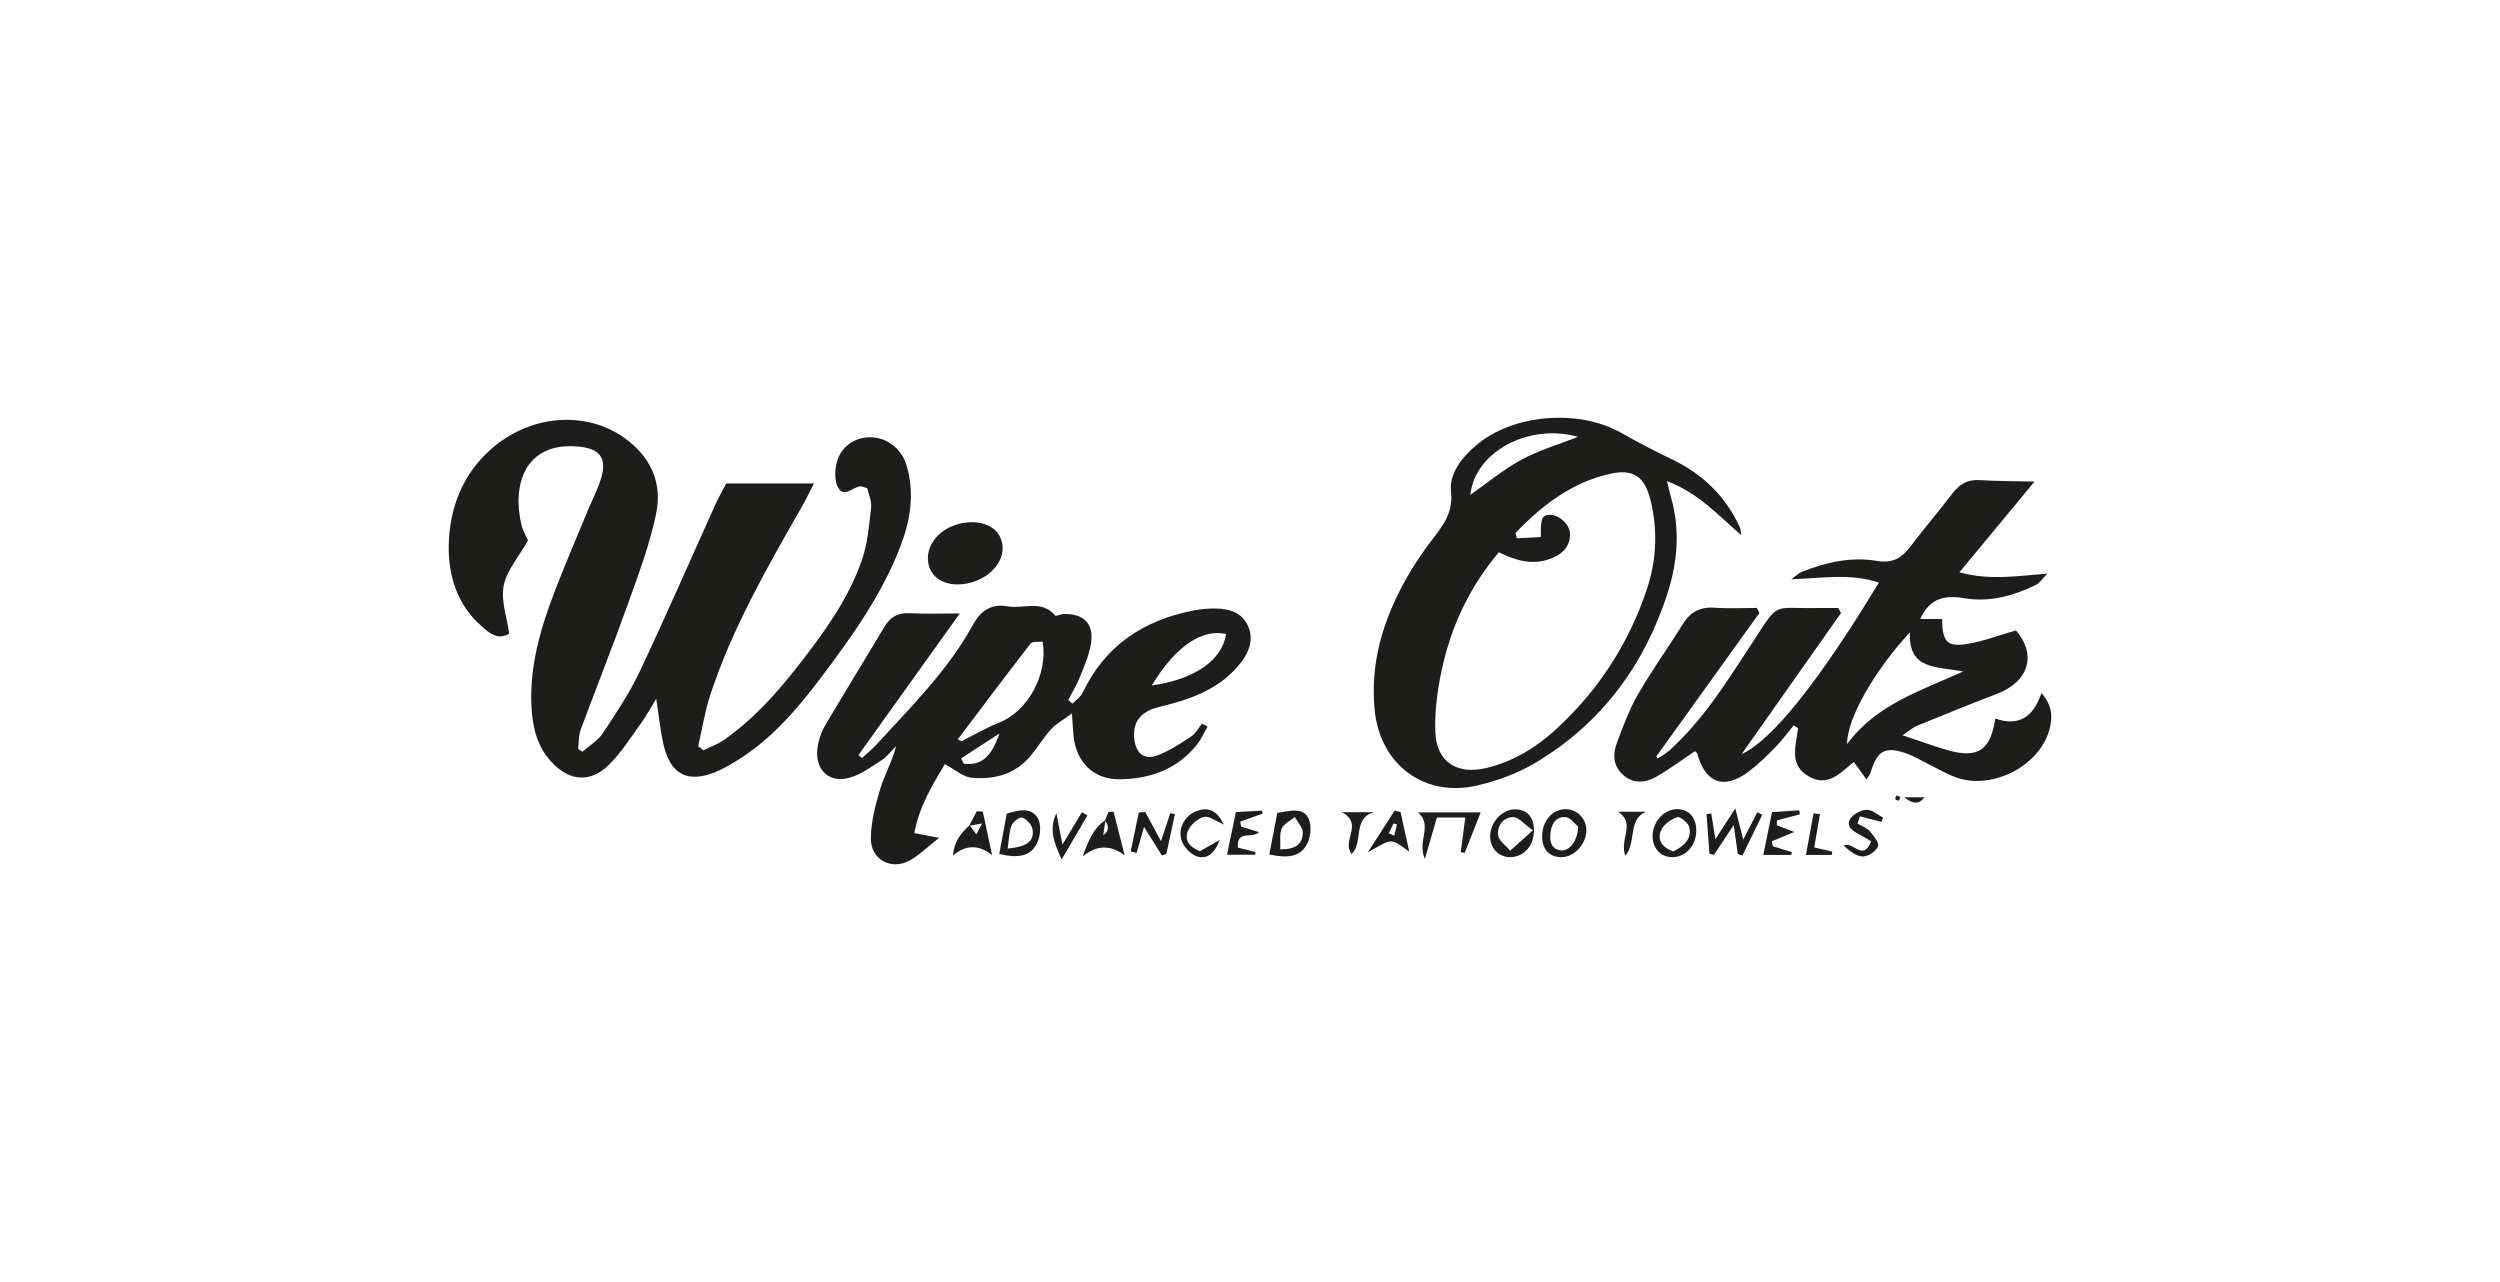
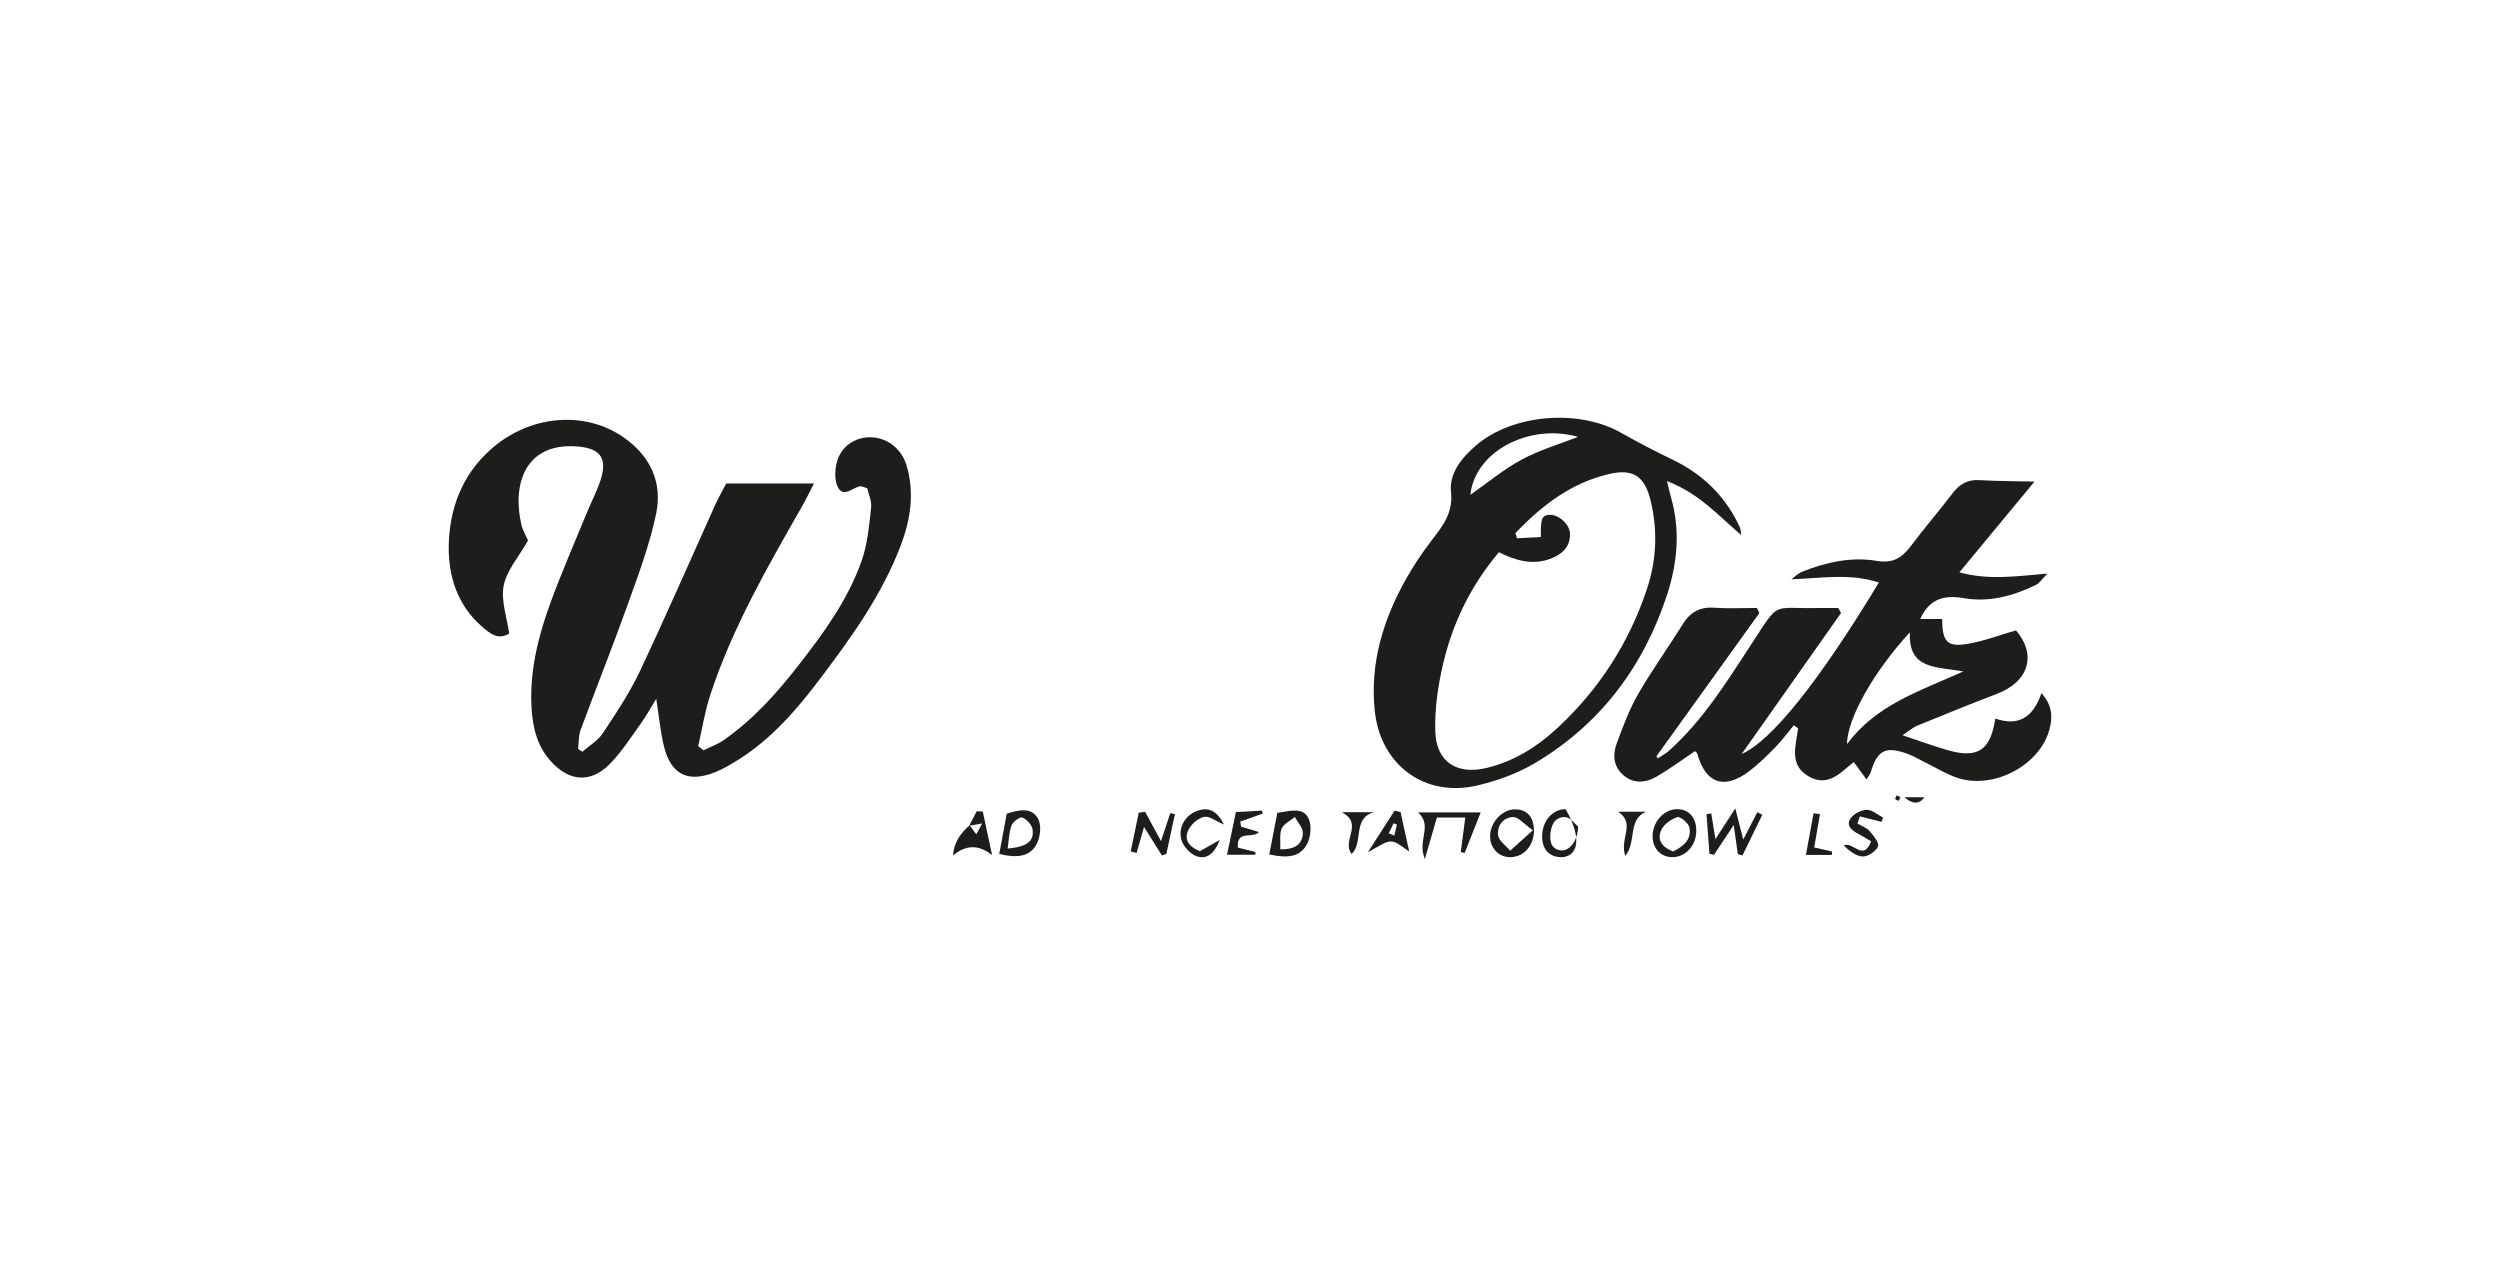
<svg xmlns="http://www.w3.org/2000/svg" width="156" height="80" viewBox="0 0 156 80" fill="none">
  <path d="M32.954 33.717C32.363 34.757 31.618 35.595 31.43 36.54C31.247 37.465 31.632 38.503 31.773 39.535C31.05 39.974 30.532 39.496 30.054 39.08C28.527 37.752 27.968 35.913 28.001 34.037C28.046 31.751 28.825 29.639 30.631 28.036C33.03 25.904 36.475 25.581 38.93 27.302C40.592 28.466 41.348 30.123 40.943 32.057C40.544 33.967 39.852 35.82 39.191 37.665C38.246 40.306 37.206 42.91 36.233 45.539C36.098 45.908 36.123 46.335 36.072 46.734C36.163 46.794 36.252 46.85 36.343 46.909C36.773 46.529 37.31 46.217 37.616 45.753C38.443 44.507 39.281 43.25 39.92 41.903C41.539 38.475 43.053 34.993 44.613 31.537C44.824 31.073 45.077 30.629 45.313 30.17H50.792C50.491 30.75 50.277 31.194 50.035 31.619C47.875 35.404 45.699 39.181 44.326 43.346C43.983 44.386 43.815 45.486 43.567 46.56L43.893 46.819C44.312 46.614 44.765 46.456 45.145 46.194C46.97 44.923 48.441 43.289 49.802 41.546C51.394 39.507 52.921 37.42 53.778 34.96C54.141 33.922 54.234 32.78 54.358 31.675C54.405 31.259 54.189 30.812 54.113 30.46C53.846 30.387 53.753 30.331 53.669 30.345C53.202 30.415 52.665 31.062 52.305 30.44C52.063 30.024 52.091 29.349 52.218 28.846C52.471 27.859 53.345 27.279 54.301 27.285C55.336 27.294 56.253 27.974 56.574 29.057C57.074 30.747 56.821 32.409 56.214 34.015C55.058 37.075 53.171 39.707 51.225 42.288C49.757 44.237 48.171 46.09 46.067 47.409C45.595 47.708 45.103 47.994 44.585 48.2C42.912 48.855 41.866 48.326 41.43 46.569C41.211 45.68 41.132 44.755 40.949 43.604C40.569 44.223 40.313 44.701 39.998 45.134C39.368 46.003 38.789 46.928 38.038 47.685C36.846 48.883 35.516 48.768 34.374 47.505C33.511 46.552 33.232 45.376 33.165 44.136C33.047 41.945 33.55 39.844 34.278 37.811C34.99 35.831 35.842 33.899 36.638 31.951C36.868 31.388 37.147 30.843 37.363 30.274C38.005 28.61 37.538 27.909 35.774 27.845C32.799 27.735 31.941 30.19 32.535 32.741C32.616 33.098 32.819 33.427 32.943 33.717H32.954Z" fill="#1D1D1B" />
  <path d="M109.789 38.25C107.646 41.231 105.504 44.212 103.361 47.193C103.389 47.238 103.417 47.28 103.445 47.325C103.673 47.17 103.923 47.041 104.128 46.861C106.288 44.935 107.784 42.488 109.348 40.1C111.072 37.465 110.549 37.994 113.361 37.941C113.811 37.932 114.261 37.941 114.708 37.941C114.767 38.045 114.823 38.146 114.882 38.25C112.827 41.169 110.768 44.088 108.679 47.052C110.543 46.234 113.513 42.516 117.242 36.352C115.428 35.75 113.651 36.087 111.783 36.146C112.003 35.989 112.199 35.778 112.444 35.68C113.946 35.081 115.523 34.729 117.115 34.999C118.133 35.171 118.687 34.799 119.236 34.071C120.082 32.949 120.999 31.883 121.851 30.767C122.287 30.196 122.79 29.915 123.524 29.959C124.57 30.024 125.622 30.021 126.952 30.052C125.302 32.046 123.856 33.793 122.267 35.713C124.115 36.219 125.808 35.955 127.759 35.792C127.405 36.152 127.27 36.38 127.07 36.481C125.656 37.184 124.123 37.595 122.585 37.33C121.283 37.108 120.411 37.358 119.818 38.627H121.187C121.207 40.067 121.497 40.39 122.802 40.173C123.783 40.01 124.728 39.642 125.794 39.336C127.082 40.82 126.643 42.525 124.593 43.303C122.934 43.934 121.289 44.606 119.646 45.278C119.368 45.39 119.132 45.607 118.715 45.88C119.773 46.231 120.633 46.549 121.516 46.805C123.406 47.35 124.208 46.833 124.506 44.836C125.903 45.328 126.851 44.819 127.388 43.25C128.083 44.032 128.089 44.772 127.88 45.536C127.276 47.764 124.39 49.288 122.138 48.537C121.48 48.318 120.872 47.941 120.245 47.634C119.826 47.429 119.424 47.179 118.988 47.024C117.641 46.546 117.146 46.819 116.73 48.197C116.693 48.315 116.606 48.416 116.471 48.638C116.184 48.247 115.954 47.93 115.675 47.547C114.863 48.194 114.095 49.139 112.88 48.456C111.6 47.736 112.073 46.538 112.199 45.441C112.109 45.382 112.019 45.32 111.929 45.261C111.547 45.722 111.193 46.209 110.776 46.633C110.253 47.167 109.713 47.699 109.117 48.146C107.579 49.299 106.426 48.88 105.908 47.03C105.889 46.957 105.793 46.903 105.765 46.872C104.955 47.415 104.176 48 103.338 48.478C102.705 48.838 101.983 48.922 101.353 48.416C100.672 47.871 100.61 47.114 100.889 46.372C101.28 45.325 101.67 44.26 102.227 43.298C103.091 41.799 104.111 40.39 105.025 38.919C105.501 38.154 106.125 37.856 107.019 37.921C107.885 37.986 108.76 37.935 109.632 37.935C109.683 38.042 109.736 38.149 109.787 38.256L109.789 38.25ZM119.177 39.454C116.938 41.886 115.251 44.845 115.256 46.431C117.059 43.995 119.711 43.152 122.509 41.9C120.825 41.58 119.078 41.813 119.174 39.454H119.177Z" fill="#1D1D1B" />
-   <path d="M75.354 45.345C75.132 45.722 74.954 46.135 74.682 46.473C73.447 48.017 71.746 48.61 69.85 48.627C68.228 48.638 67.15 47.55 66.99 45.927C66.954 45.565 66.937 45.199 66.889 44.518C66.326 44.935 65.896 45.162 65.59 45.5C65.12 46.017 64.754 46.628 64.307 47.167C63.357 48.323 62.041 48.652 60.646 48.534C60.103 48.489 59.6 48.022 58.958 47.682C58.247 48.894 57.372 50.25 57.052 51.988C57.51 52.075 57.876 52.145 58.601 52.283C57.825 52.888 57.336 53.383 56.751 53.703C55.626 54.316 54.341 53.641 54.343 52.348C54.343 51.299 54.625 50.227 54.931 49.212C55.196 48.335 55.674 47.522 55.921 46.549C55.62 46.85 55.362 47.212 55.013 47.438C54.358 47.859 53.691 48.354 52.96 48.545C51.714 48.869 50.854 48.017 51.005 46.718C51.065 46.22 51.236 45.7 51.489 45.269C52.696 43.211 53.958 41.183 55.176 39.13C55.553 38.497 56.034 38.219 56.785 38.264C57.699 38.32 58.621 38.278 59.892 38.278C57.654 41.408 55.612 44.257 53.573 47.108C53.643 47.173 53.714 47.241 53.784 47.305C54.102 47.01 54.439 46.737 54.729 46.419C56.877 44.074 59.15 41.83 60.702 39.004C61.169 38.154 61.818 37.642 62.865 37.834C63.855 38.017 64.996 37.395 65.84 38.407C65.896 38.475 66.189 38.32 66.374 38.315C67.609 38.281 68.261 38.905 68.084 40.114C67.98 40.84 67.665 41.54 67.392 42.232C67.193 42.733 66.906 43.2 66.658 43.683C66.746 43.756 66.835 43.832 66.923 43.905C67.136 43.683 67.429 43.495 67.555 43.23C68.956 40.28 71.36 38.697 74.487 38.093C74.943 38.005 75.418 37.963 75.882 37.972C76.715 37.988 77.494 38.222 77.868 39.043C78.236 39.847 77.978 40.618 77.477 41.284C76.18 43.008 74.274 43.647 72.291 44.125C71.158 44.398 70.626 45.103 70.789 46.192C70.907 46.996 71.38 47.421 72.15 47.156C72.918 46.895 73.621 46.417 74.313 45.969C74.6 45.784 74.78 45.43 75.011 45.151C75.126 45.216 75.238 45.281 75.354 45.348V45.345ZM59.766 46.133L59.996 46.256C60.783 45.86 61.551 45.404 62.367 45.081C64.124 44.386 65.41 42.092 65.058 40.038C64.805 40.072 64.423 40.008 64.31 40.154C62.775 42.131 61.276 44.136 59.768 46.133H59.766ZM71.875 42.772C74.572 42.39 76.262 41.189 76.51 39.563C74.996 39.217 73.329 40.348 71.875 42.772ZM59.971 47.325C60.03 47.438 60.089 47.547 60.148 47.66C61.217 47.767 61.849 47.28 62.367 45.767C61.45 46.366 60.71 46.847 59.974 47.325H59.971Z" fill="#1D1D1B" />
  <path d="M108.65 33.388C107.219 32.164 105.996 30.769 104.021 30.019C104.128 30.463 104.185 30.744 104.266 31.02C104.862 33.073 104.674 35.117 104.03 37.097C102.57 41.571 99.893 45.157 95.832 47.587C94.73 48.247 93.456 48.714 92.199 49.01C88.878 49.794 86.113 47.708 85.779 44.307C85.486 41.349 86.316 38.658 87.742 36.118C88.222 35.266 88.776 34.445 89.373 33.669C90.053 32.78 90.68 31.996 90.543 30.699C90.419 29.552 91.184 28.596 92.067 27.825C94.336 25.845 98.493 25.485 101.178 27.018C102.23 27.617 103.31 28.171 104.398 28.697C106.283 29.611 107.683 30.986 108.56 32.89C108.628 33.036 108.625 33.216 108.653 33.382L108.65 33.388ZM93.529 34.462C91.763 36.56 90.655 38.869 90.059 41.388C89.73 42.783 89.513 44.251 89.564 45.674C89.629 47.556 90.931 48.368 92.77 47.918C94.446 47.511 95.874 46.636 97.129 45.477C99.758 43.053 101.648 40.137 102.773 36.74C103.375 34.923 103.448 33.073 102.992 31.211C102.629 29.732 101.921 29.234 100.442 29.571C98.048 30.117 96.204 31.546 94.564 33.264C94.595 33.374 94.629 33.48 94.66 33.59C95.16 33.562 95.658 33.534 96.153 33.509C96.125 32.389 96.212 32.173 96.637 32.128C97.219 32.063 97.961 32.699 97.97 33.317C97.981 34.139 97.458 34.597 96.76 34.861C95.68 35.272 94.648 35.016 93.526 34.459L93.529 34.462ZM91.752 30.876C92.832 30.12 93.836 29.279 94.966 28.672C96.069 28.078 97.297 27.721 98.473 27.26C95.402 26.391 92.027 28.188 91.752 30.876Z" fill="#1D1D1B" />
-   <path d="M60.64 32.586C61.768 32.581 62.527 33.202 62.564 34.155C62.611 35.367 61.256 36.473 59.735 36.467C58.624 36.461 57.887 35.798 57.901 34.813C57.915 33.596 59.15 32.592 60.64 32.586Z" fill="#1D1D1B" />
  <path d="M108.78 52.39C109.179 51.611 109.418 51.147 109.654 50.683C109.758 50.736 109.862 50.79 109.967 50.843C109.553 51.69 109.143 52.536 108.729 53.383C108.634 53.354 108.535 53.324 108.44 53.295C108.369 52.786 108.296 52.28 108.184 51.479C107.672 52.255 107.315 52.795 106.957 53.335C106.862 53.318 106.766 53.298 106.671 53.281C106.609 52.457 106.547 51.63 106.485 50.806C106.583 50.79 106.685 50.776 106.783 50.759C106.856 51.22 106.932 51.684 107.042 52.364C107.466 51.709 107.798 51.192 108.282 50.444C108.462 51.152 108.583 51.628 108.78 52.39Z" fill="#1D1D1B" />
  <path d="M92.396 50.694C92.064 51.532 91.729 52.376 91.397 53.219C91.316 53.205 91.231 53.191 91.15 53.177C91.24 52.499 91.33 51.819 91.434 51.012H89.662C89.42 51.841 89.212 52.567 88.914 53.599C88.405 52.449 89.432 51.546 88.487 50.694H92.396Z" fill="#1D1D1B" />
-   <path d="M97.7 50.492C98.428 50.492 99.013 51.113 98.988 51.858C98.957 52.73 98.178 53.52 97.379 53.489C96.659 53.464 96.232 52.983 96.229 52.204C96.229 51.231 96.864 50.492 97.7 50.492ZM98.473 51.58C98.293 51.439 97.989 50.998 97.669 50.986C96.997 50.964 96.769 51.532 96.738 52.137C96.715 52.592 96.847 52.983 97.371 53.062C97.894 53.141 98.448 52.522 98.476 51.58H98.473Z" fill="#1D1D1B" />
+   <path d="M97.7 50.492C98.957 52.73 98.178 53.52 97.379 53.489C96.659 53.464 96.232 52.983 96.229 52.204C96.229 51.231 96.864 50.492 97.7 50.492ZM98.473 51.58C98.293 51.439 97.989 50.998 97.669 50.986C96.997 50.964 96.769 51.532 96.738 52.137C96.715 52.592 96.847 52.983 97.371 53.062C97.894 53.141 98.448 52.522 98.476 51.58H98.473Z" fill="#1D1D1B" />
  <path d="M71.456 50.66C71.754 51.212 72.055 51.763 72.446 52.485C72.674 51.805 72.848 51.273 73.025 50.742C73.121 50.761 73.216 50.781 73.315 50.801C73.138 51.628 72.958 52.457 72.781 53.284C72.688 53.318 72.598 53.352 72.505 53.385C72.165 52.84 71.822 52.294 71.388 51.602C71.214 52.204 71.068 52.713 70.922 53.225C70.801 53.191 70.677 53.16 70.556 53.127C70.725 52.319 70.891 51.515 71.059 50.708C71.192 50.691 71.327 50.674 71.459 50.66H71.456Z" fill="#1D1D1B" />
  <path d="M79.707 50.722C80.579 50.584 81.335 50.365 81.662 51.093C81.853 51.521 81.791 52.213 81.569 52.649C81.121 53.526 80.267 53.546 79.204 53.318C79.375 52.432 79.535 51.602 79.704 50.722H79.707ZM79.893 52.995C80.812 53.023 81.282 52.671 81.296 51.971C81.304 51.645 80.975 51.313 80.798 50.984C80.514 51.217 80.115 51.397 79.98 51.698C79.828 52.041 79.912 52.491 79.89 52.995H79.893Z" fill="#1D1D1B" />
  <path d="M115.906 51.389C116.162 51.541 116.474 51.645 116.662 51.858C116.907 52.137 117.276 52.592 117.188 52.812C117.067 53.115 116.57 53.45 116.238 53.444C115.822 53.439 115.411 53.099 115.048 52.764C115.63 52.457 116.249 53.81 116.758 52.499C116.505 52.35 116.249 52.184 115.979 52.044C115.574 51.836 115.175 51.535 115.464 51.085C115.653 50.79 116.128 50.545 116.482 50.534C116.817 50.523 117.163 50.843 117.503 51.017C117.472 51.108 117.439 51.195 117.408 51.285C116.958 51.169 116.505 51.054 116.055 50.941L115.909 51.389H115.906Z" fill="#1D1D1B" />
  <path d="M95.717 51.768C95.745 52.722 95.126 53.459 94.277 53.487C93.588 53.509 93.037 53.003 92.986 52.297C92.919 51.389 93.701 50.494 94.547 50.503C95.278 50.511 95.692 50.958 95.717 51.766V51.768ZM95.65 51.808C95.079 51.406 94.75 50.981 94.423 50.986C93.802 50.992 93.408 51.535 93.481 52.117C93.523 52.466 93.971 52.764 94.235 53.084C94.64 52.719 95.042 52.356 95.652 51.808H95.65Z" fill="#1D1D1B" />
  <path d="M62.353 53.287C62.522 52.379 62.67 51.583 62.822 50.773C63.596 50.534 64.352 50.359 64.763 51.062C64.988 51.445 64.929 52.156 64.724 52.592C64.307 53.475 63.478 53.557 62.353 53.287ZM62.876 52.95C64.102 52.837 64.552 52.485 64.425 51.732C64.38 51.453 64.065 51.121 63.795 51.015C63.649 50.956 63.213 51.271 63.123 51.501C62.96 51.912 62.96 52.384 62.876 52.952V52.95Z" fill="#1D1D1B" />
  <path d="M105.849 51.808C105.861 52.739 105.2 53.487 104.359 53.487C103.659 53.487 103.153 52.983 103.122 52.252C103.082 51.301 103.842 50.458 104.71 50.492C105.399 50.517 105.838 51.023 105.849 51.808ZM104.407 53.132C105.065 52.798 105.574 52.373 105.414 51.622C105.354 51.355 104.848 50.936 104.671 50.989C104.286 51.108 103.844 51.422 103.67 51.777C103.389 52.353 103.656 52.851 104.407 53.132Z" fill="#1D1D1B" />
-   <path d="M112.318 50.812C111.837 50.939 111.359 51.065 110.878 51.192C110.878 51.296 110.878 51.4 110.878 51.501C111.229 51.636 111.584 51.771 111.958 51.915C111.482 52.111 111.018 52.306 110.557 52.499L110.625 52.803C111.021 52.93 111.418 53.053 111.814 53.18C111.803 53.236 111.789 53.29 111.778 53.346H110.031C110.222 52.404 110.386 51.605 110.574 50.672C111.167 50.635 111.721 50.601 112.273 50.565C112.287 50.646 112.301 50.728 112.315 50.809L112.318 50.812Z" fill="#1D1D1B" />
-   <path d="M68.95 51.209C69.023 51.026 69.099 50.843 69.172 50.663C69.276 50.657 69.383 50.655 69.487 50.649C69.698 51.481 69.909 52.314 70.179 53.377C69.298 52.704 68.426 52.724 67.564 53.436C67.927 52.438 68.225 51.675 68.981 51.183C68.939 51.467 68.897 51.749 68.841 52.123C69.189 51.864 69.227 51.559 68.953 51.209H68.95Z" fill="#1D1D1B" />
  <path d="M87.936 53.141C86.718 52.246 86.867 52.336 85.354 53.183C85.911 52.317 86.465 51.45 87.022 50.584C87.145 50.615 87.269 50.643 87.396 50.674C87.576 51.495 87.756 52.319 87.936 53.141ZM86.659 51.999C86.774 52.047 86.889 52.094 87.005 52.142C87.058 51.912 87.114 51.681 87.168 51.448C87.097 51.425 87.027 51.4 86.957 51.377C86.859 51.586 86.76 51.791 86.659 51.999Z" fill="#1D1D1B" />
  <path d="M77.446 51.583C77.806 51.692 78.169 51.802 78.557 51.92C78.177 52.359 77.151 51.749 77.243 52.893C77.598 52.983 77.969 53.076 78.343 53.169C78.34 53.225 78.335 53.281 78.332 53.335H76.566C76.757 52.412 76.926 51.611 77.12 50.674C77.685 50.641 78.214 50.612 78.742 50.582C78.759 50.643 78.776 50.703 78.796 50.764C78.329 50.933 77.859 51.099 77.392 51.268C77.409 51.372 77.429 51.476 77.446 51.583Z" fill="#1D1D1B" />
  <path d="M60.477 51.529C60.635 51.226 60.789 50.925 60.947 50.621C61.073 50.627 61.2 50.635 61.326 50.641C61.509 51.487 61.689 52.334 61.908 53.36C61.084 52.694 60.27 52.703 59.467 53.385C59.535 52.499 59.974 51.976 60.505 51.495C60.643 51.684 60.781 51.872 60.919 52.061C61.02 51.872 61.124 51.684 61.287 51.383C60.896 51.453 60.685 51.49 60.477 51.526V51.529Z" fill="#1D1D1B" />
-   <path d="M66.298 52.702C66.816 51.839 67.167 51.259 67.516 50.677L67.851 50.891C67.359 51.729 66.866 52.57 66.248 53.627C65.75 52.544 65.449 51.732 65.919 50.75C66.023 51.285 66.127 51.819 66.298 52.702Z" fill="#1D1D1B" />
  <path d="M74.876 53.115C75.182 52.941 75.52 52.75 76.113 52.412C75.764 53.307 75.278 53.644 74.67 53.43C74.277 53.29 73.846 52.831 73.725 52.426C73.492 51.647 73.959 50.883 74.659 50.615C75.356 50.351 75.899 50.511 76.372 51.45C75.82 51.214 75.455 50.913 75.157 50.97C74.808 51.037 74.417 51.355 74.223 51.673C73.824 52.331 74.136 52.809 74.876 53.118V53.115Z" fill="#1D1D1B" />
  <path d="M84.347 53.287C83.678 52.474 85.129 51.422 83.726 50.68H85.742C84.384 51.046 85.09 52.559 84.347 53.287Z" fill="#1D1D1B" />
  <path d="M101.42 53.408C101.035 52.314 102.092 51.417 100.973 50.652H102.711C101.552 51.152 102.137 52.522 101.42 53.408Z" fill="#1D1D1B" />
  <path d="M113.206 52.879C113.603 52.972 113.966 53.056 114.328 53.141C114.32 53.211 114.311 53.279 114.303 53.349H112.689C112.866 52.393 113.015 51.572 113.167 50.748C113.299 50.764 113.434 50.784 113.566 50.801C113.451 51.467 113.336 52.137 113.206 52.879Z" fill="#1D1D1B" />
  <path d="M118.833 49.749H120.085C119.766 50.194 119.349 50.194 118.833 49.749Z" fill="#1D1D1B" />
  <path d="M118.583 49.741C118.549 49.817 118.513 49.895 118.479 49.971C118.403 49.935 118.288 49.915 118.268 49.859C118.249 49.8 118.319 49.71 118.353 49.631C118.431 49.668 118.507 49.704 118.586 49.741H118.583Z" fill="#1D1D1B" />
</svg>